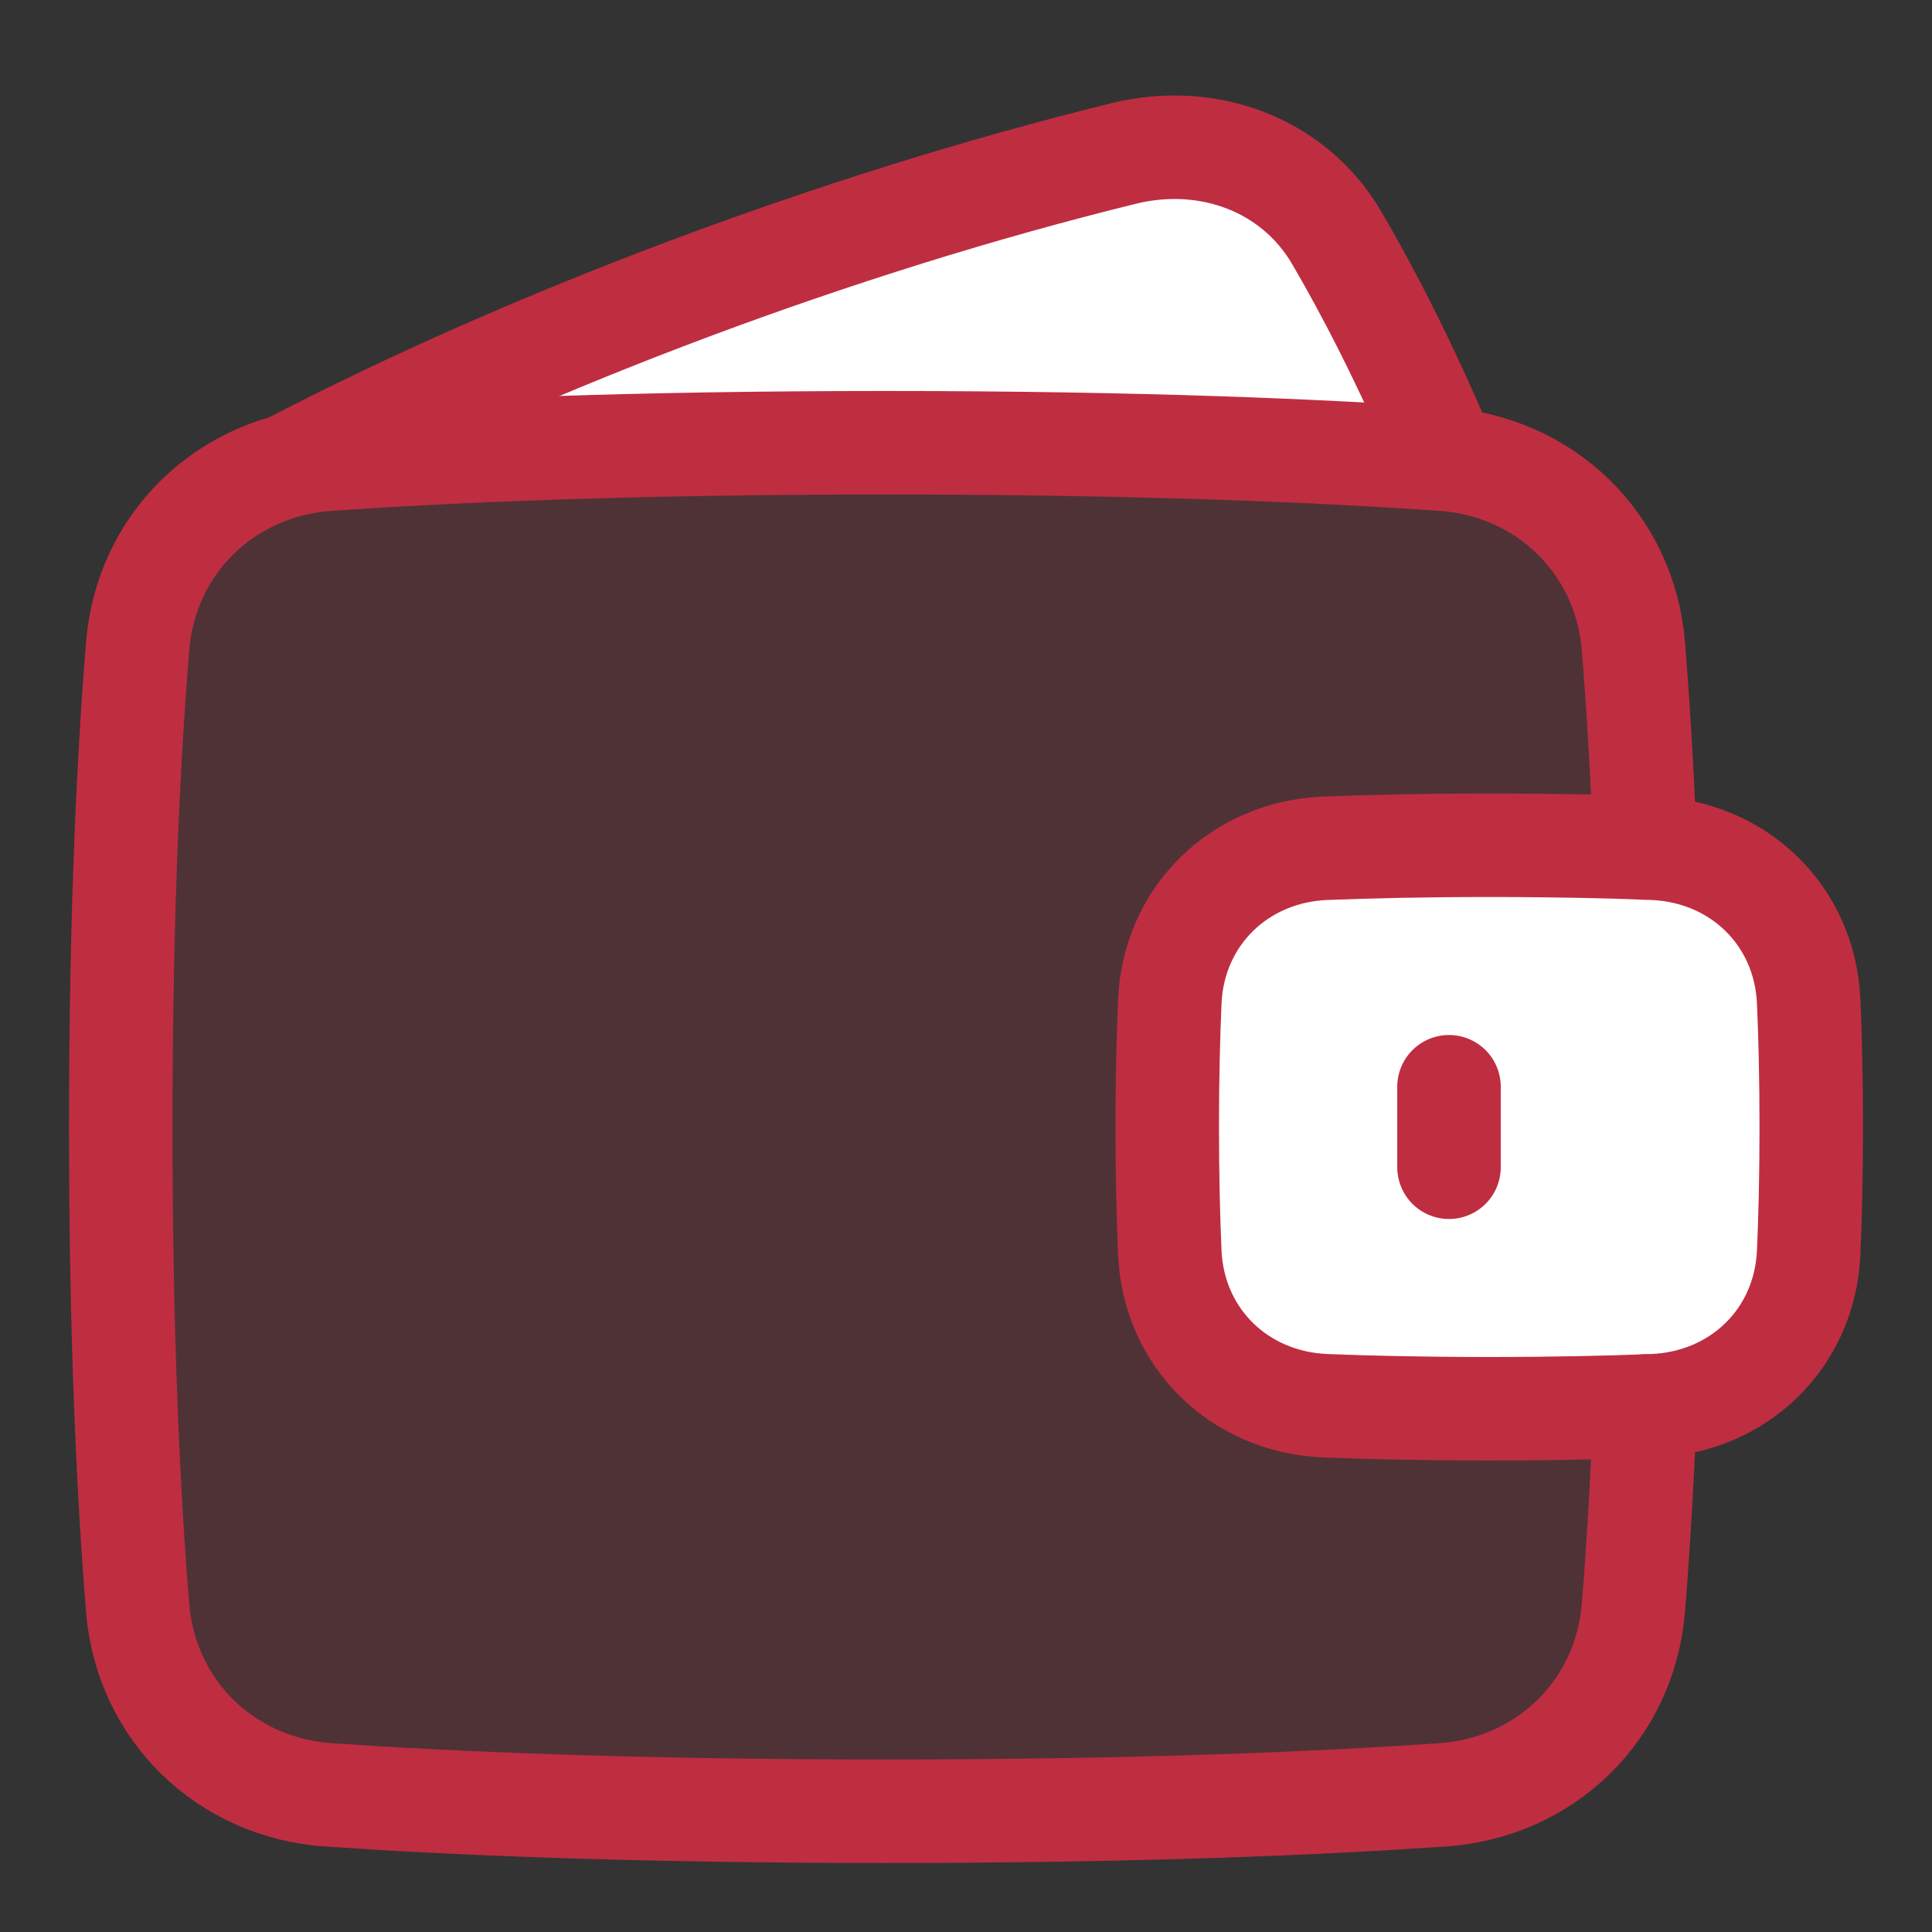
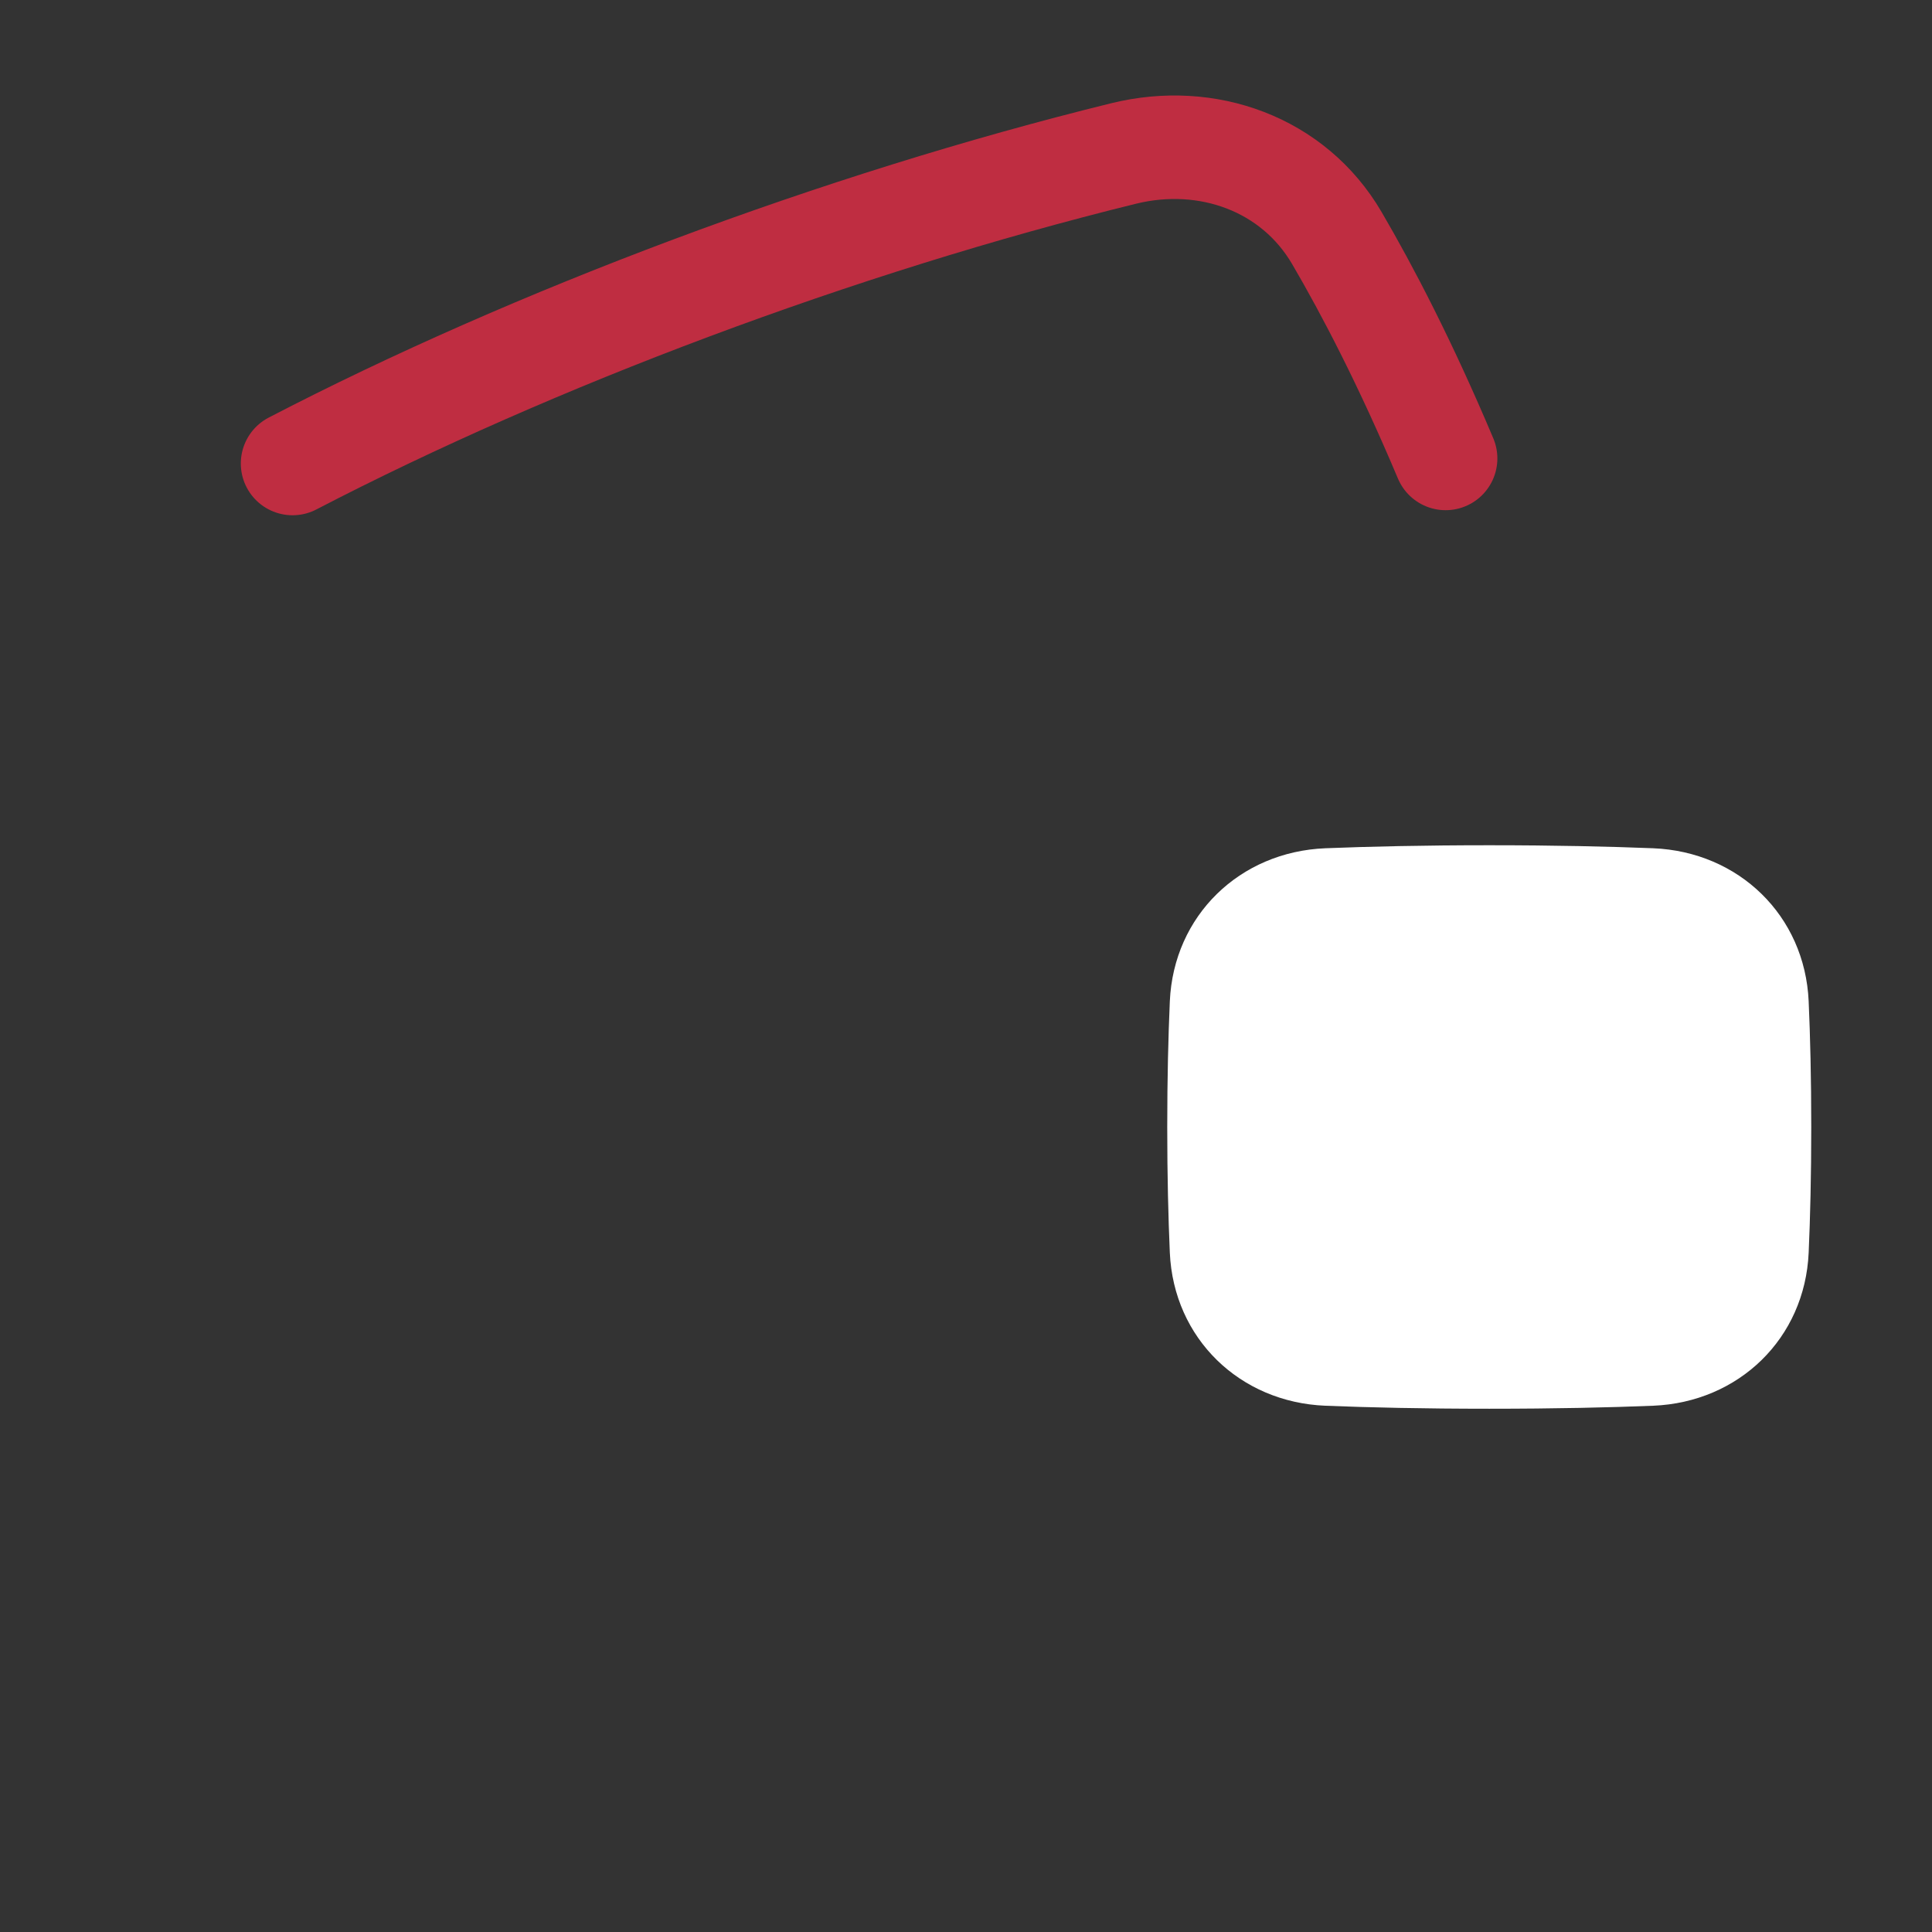
<svg xmlns="http://www.w3.org/2000/svg" width="56" height="56" viewBox="0 0 56 56" fill="none">
  <rect x="0" y="0" width="56" height="56" fill="#333333" stroke="none" />
-   <path d="M3.989 46.602C4.231 49.579 6.542 51.818 9.521 52.025C12.95 52.262 18.243 52.5 25.667 52.5C33.09 52.5 38.383 52.262 41.812 52.025C44.791 51.818 47.102 49.579 47.345 46.602C47.595 43.529 47.833 38.951 47.833 32.667C47.833 26.382 47.595 21.804 47.345 18.731C47.102 15.755 44.791 13.515 41.812 13.309C38.383 13.072 33.09 12.833 25.667 12.833C18.243 12.833 12.95 13.072 9.521 13.309C6.542 13.515 4.231 15.755 3.989 18.731C3.738 21.804 3.5 26.382 3.5 32.667C3.5 38.951 3.738 43.529 3.989 46.602Z" fill="#BF2D41" fill-opacity="0.2" />
-   <path d="M8.354 13.501C15.336 9.858 24.255 6.495 32.571 4.448C34.99 3.853 37.489 4.748 38.747 6.897C39.648 8.438 40.749 10.551 41.913 13.317C41.879 13.314 41.846 13.311 41.812 13.309C38.383 13.072 33.09 12.833 25.666 12.833C18.243 12.833 12.95 13.072 9.521 13.309C9.119 13.337 8.728 13.402 8.354 13.501Z" fill="white" />
  <path d="M33.908 36.31C34.019 38.795 35.934 40.646 38.419 40.746C39.684 40.797 41.258 40.833 43.167 40.833C45.075 40.833 46.649 40.797 47.914 40.746C50.399 40.646 52.315 38.795 52.425 36.31C52.47 35.299 52.5 34.089 52.5 32.667C52.5 31.244 52.47 30.034 52.425 29.023C52.315 26.539 50.399 24.687 47.914 24.587C46.649 24.537 45.075 24.5 43.167 24.5C41.258 24.5 39.684 24.537 38.419 24.587C35.934 24.687 34.019 26.539 33.908 29.023C33.864 30.034 33.833 31.244 33.833 32.667C33.833 34.089 33.864 35.299 33.908 36.31Z" fill="white" />
  <path d="M8.48 13.435C15.444 9.818 24.305 6.482 32.572 4.448C34.991 3.853 37.49 4.748 38.748 6.897C39.646 8.432 40.742 10.537 41.902 13.288" stroke="#BF2D41" stroke-width="3" stroke-linecap="round" stroke-linejoin="round" />
-   <path d="M33.908 36.31C34.019 38.795 35.934 40.646 38.419 40.746C39.684 40.797 41.258 40.833 43.167 40.833C45.075 40.833 46.649 40.797 47.914 40.746C50.399 40.646 52.315 38.795 52.425 36.31C52.47 35.299 52.5 34.089 52.5 32.667C52.5 31.244 52.47 30.034 52.425 29.023C52.315 26.539 50.399 24.687 47.914 24.587C46.649 24.537 45.075 24.5 43.167 24.5C41.258 24.5 39.684 24.537 38.419 24.587C35.934 24.687 34.019 26.539 33.908 29.023C33.864 30.034 33.833 31.244 33.833 32.667C33.833 34.089 33.864 35.299 33.908 36.31Z" stroke="#BF2D41" stroke-width="3" stroke-linecap="round" stroke-linejoin="round" />
-   <path d="M47.686 24.578C47.595 22.227 47.471 20.286 47.345 18.731C47.102 15.755 44.791 13.515 41.812 13.309C38.383 13.072 33.09 12.833 25.667 12.833C18.243 12.833 12.95 13.072 9.521 13.309C6.542 13.515 4.231 15.755 3.989 18.731C3.738 21.804 3.5 26.382 3.5 32.667C3.5 38.951 3.738 43.529 3.989 46.602C4.231 49.579 6.542 51.818 9.521 52.025C12.95 52.262 18.243 52.5 25.667 52.5C33.09 52.5 38.383 52.262 41.812 52.025C44.791 51.818 47.102 49.579 47.345 46.602C47.471 45.047 47.595 43.107 47.686 40.755" stroke="#BF2D41" stroke-width="3" stroke-linecap="round" stroke-linejoin="round" />
-   <path d="M42 31.5V33.833" stroke="#BF2D41" stroke-width="3" stroke-linecap="round" stroke-linejoin="round" />
</svg>